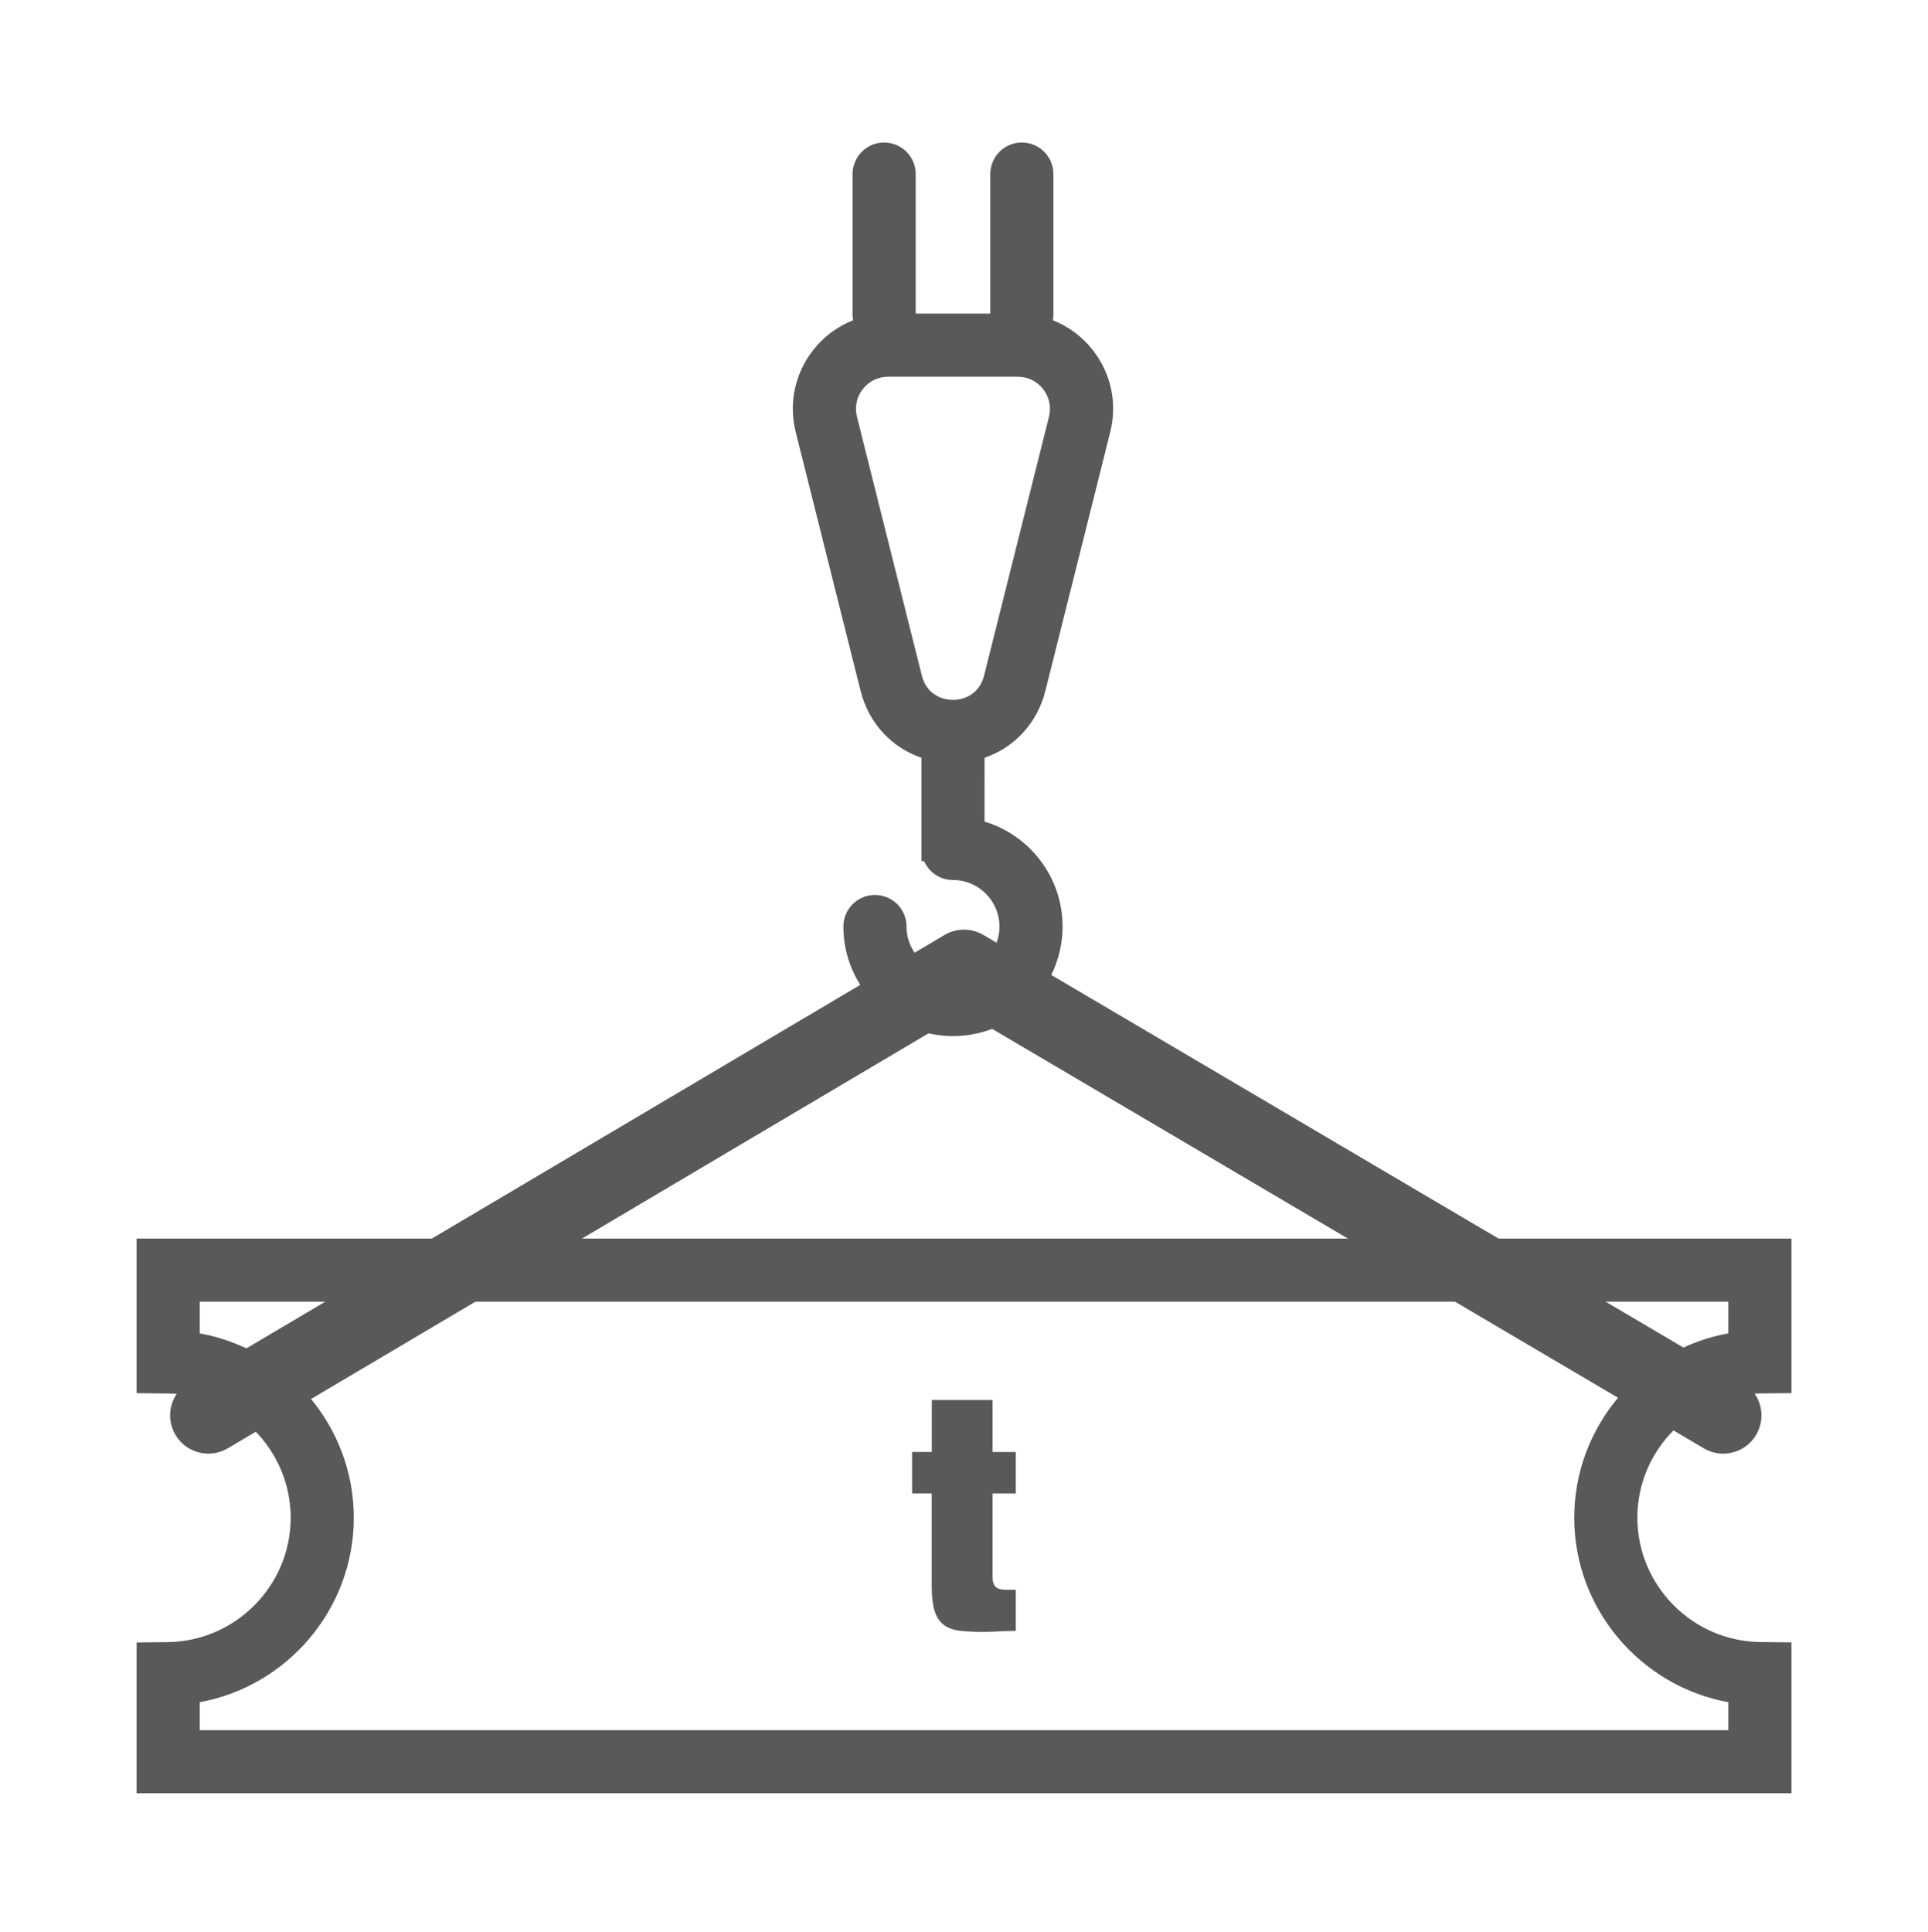
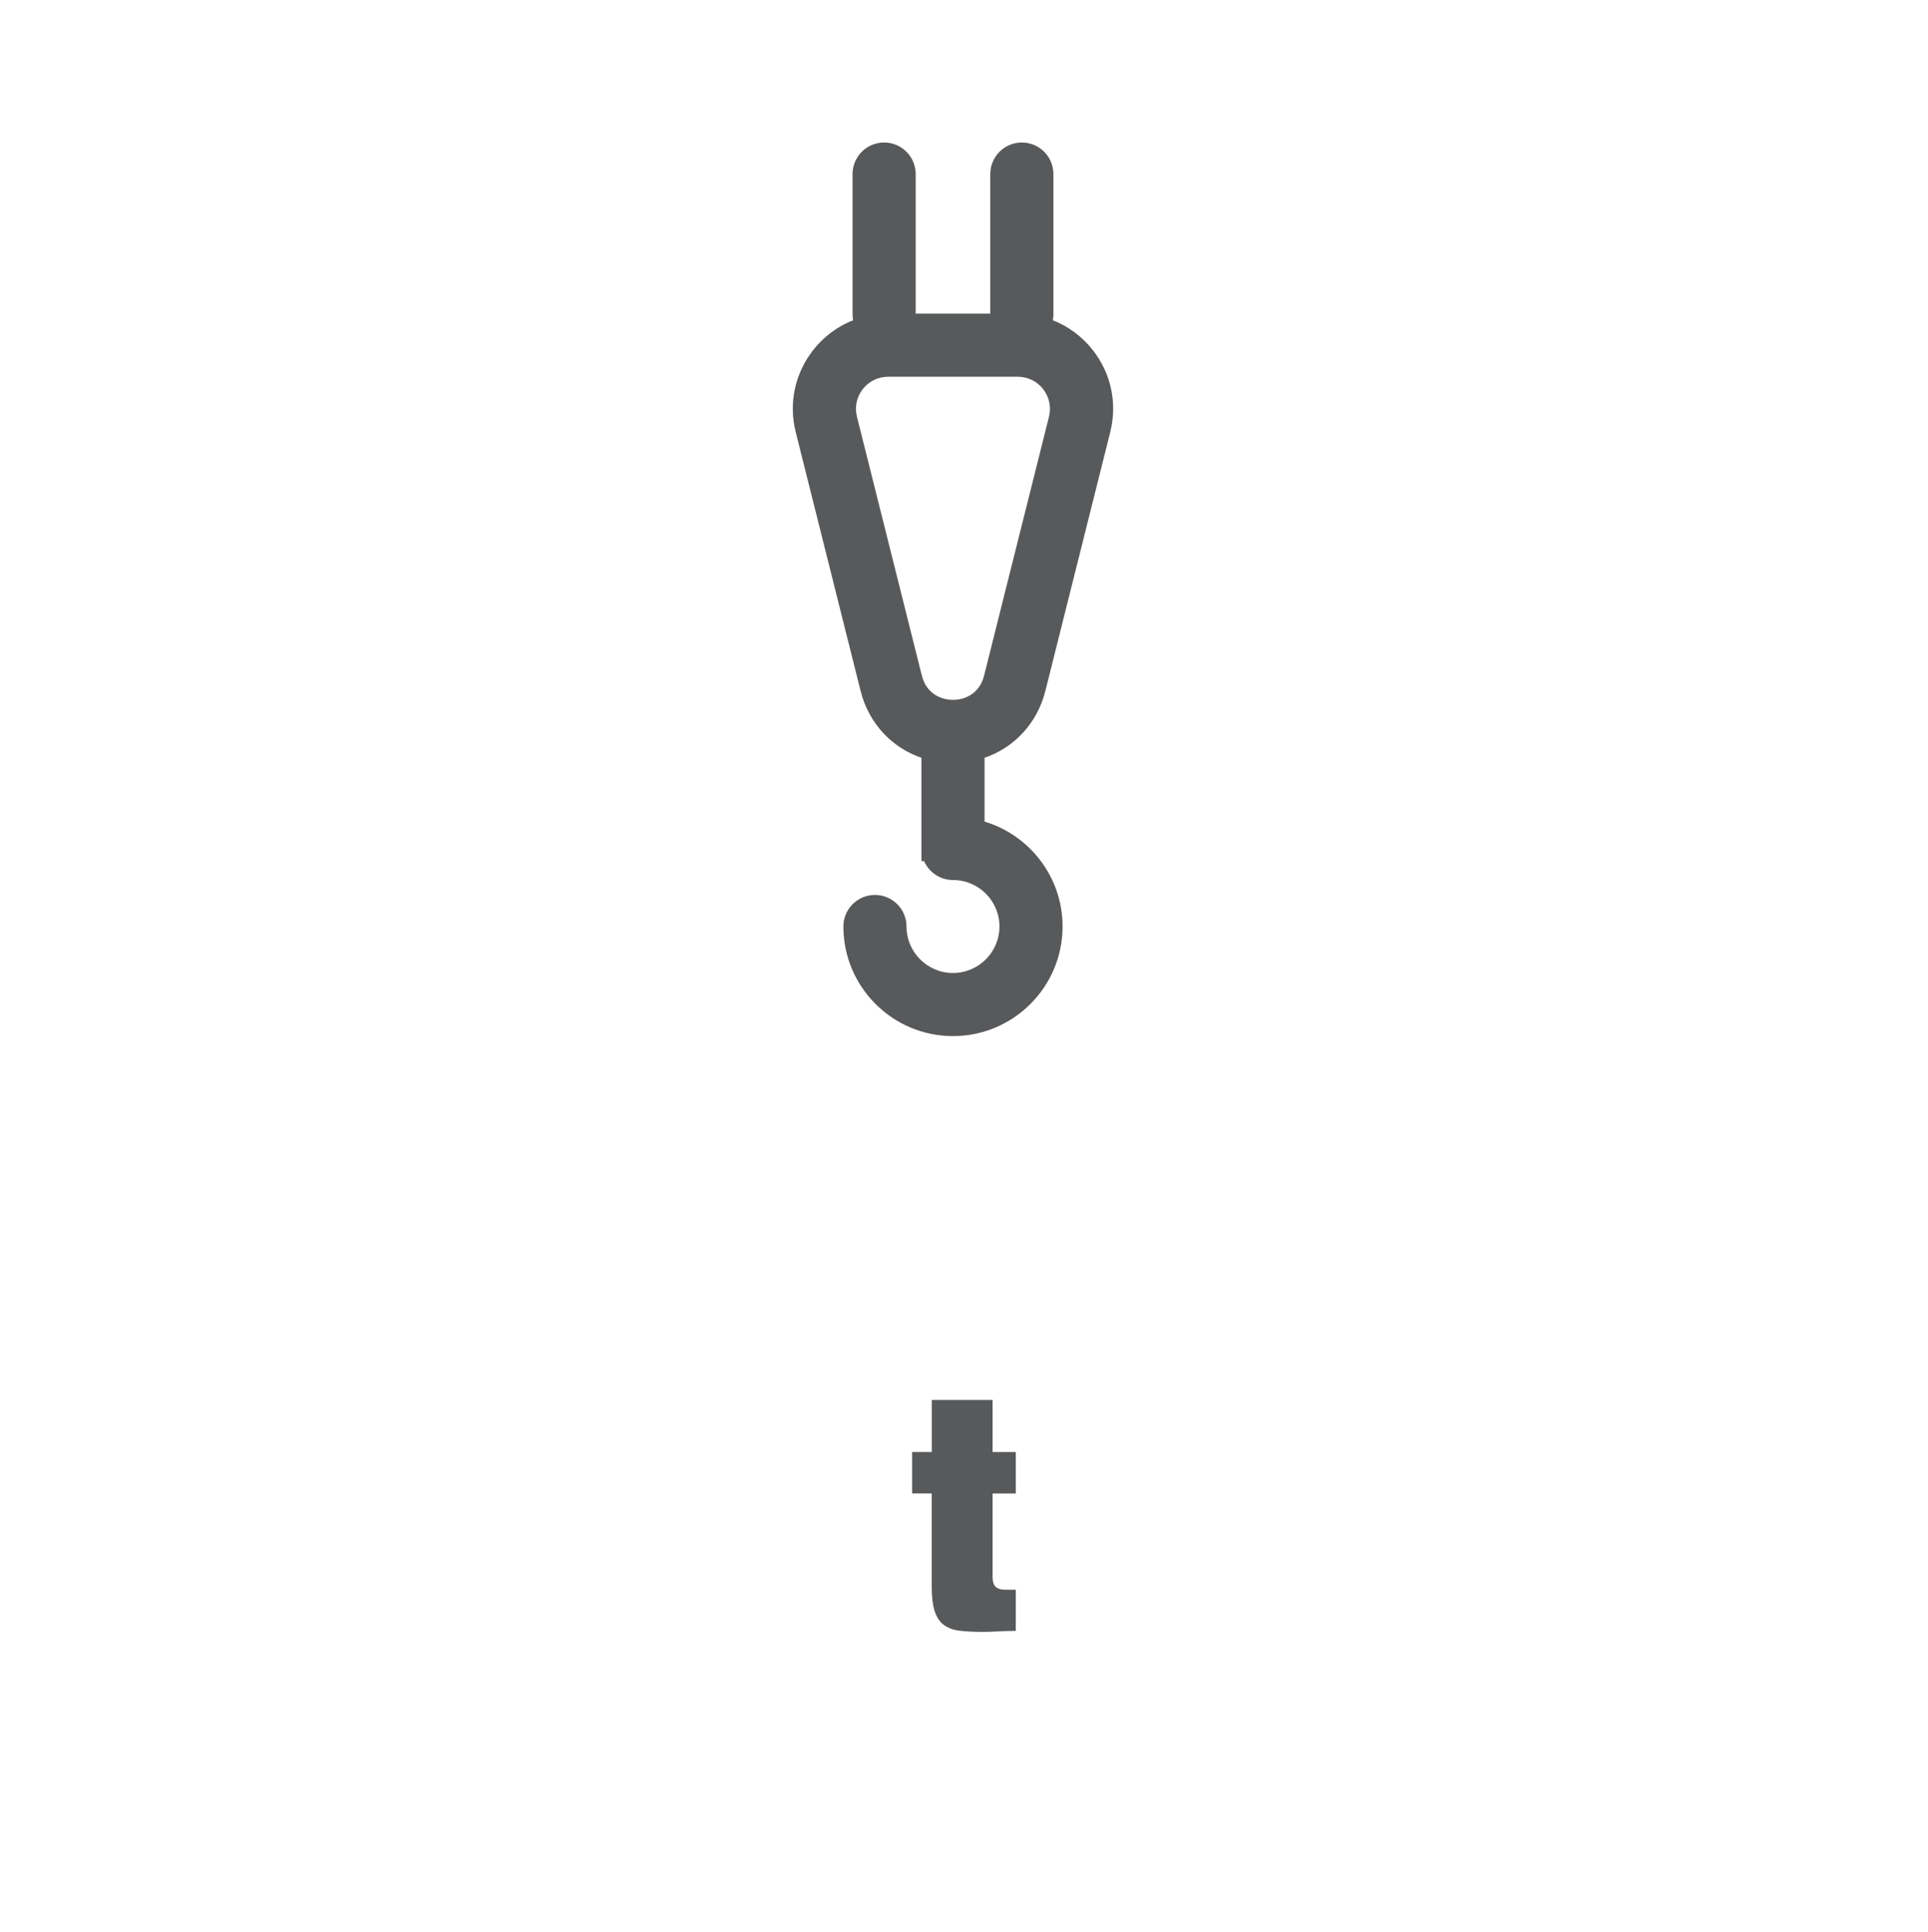
<svg xmlns="http://www.w3.org/2000/svg" id="Capa_1" x="0px" y="0px" viewBox="0 0 504 505" style="enable-background:new 0 0 504 505;" xml:space="preserve">
  <style type="text/css">
	.st0{fill:#58595B;}
	.st1{fill:#58595B;stroke:#58595B;stroke-width:0.5;stroke-miterlimit:10;}
	.st2{fill:#585958;}
	.st3{fill:#5E5B5C;}
	.st4{fill:none;stroke:#5E5B5C;stroke-width:4;stroke-linecap:round;stroke-linejoin:round;stroke-miterlimit:10;}
	.st5{fill:none;}
	.st6{fill:none;stroke:#12100B;stroke-width:0;stroke-linecap:round;stroke-linejoin:round;stroke-miterlimit:10;}
	.st7{fill:#5D5A57;}
	.st8{fill:#59595B;}
</style>
  <g>
-     <path class="st1" d="M273.03,180.53l16.96-67.66c1.86-7.42,0.23-15.13-4.48-21.16c-2.8-3.59-6.45-6.26-10.56-7.84   c0.11-0.53,0.17-1.08,0.17-1.65V45.5c0-4.42-3.58-8-8-8s-8,3.58-8,8v36.72h-20V45.5c0-4.42-3.58-8-8-8s-8,3.58-8,8v36.72   c0,0.56,0.06,1.11,0.17,1.65c-4.11,1.58-7.76,4.25-10.56,7.84c-4.7,6.03-6.34,13.74-4.48,21.16l16.96,67.66   c2.12,8.44,8.13,14.78,15.91,17.37v26.94h0.61c1.2,2.9,4.06,4.94,7.39,4.94c6.84,0,12.4,5.56,12.4,12.4s-5.56,12.4-12.4,12.4   s-12.4-5.56-12.4-12.4c0-4.42-3.58-8-8-8s-8,3.58-8,8c0,15.66,12.74,28.4,28.4,28.4s28.4-12.74,28.4-28.4   c0-12.88-8.62-23.78-20.4-27.24V197.9C264.9,195.31,270.91,188.97,273.03,180.53z M249.12,183.19c-3.26,0-7.18-1.72-8.39-6.55   l-16.96-67.66c-0.65-2.6-0.08-5.31,1.57-7.42c1.65-2.12,4.14-3.33,6.82-3.33h33.91c2.68,0,5.17,1.21,6.82,3.33   c1.65,2.12,2.22,4.82,1.57,7.42l-16.96,67.66C256.3,181.47,252.38,183.19,249.12,183.19z" />
+     <path class="st1" d="M273.03,180.53l16.96-67.66c1.86-7.42,0.23-15.13-4.48-21.16c-2.8-3.59-6.45-6.26-10.56-7.84   c0.11-0.53,0.17-1.08,0.17-1.65V45.5c0-4.42-3.58-8-8-8s-8,3.58-8,8v36.72h-20V45.5c0-4.42-3.58-8-8-8s-8,3.58-8,8v36.72   c0,0.56,0.06,1.11,0.17,1.65c-4.11,1.58-7.76,4.25-10.56,7.84c-4.7,6.03-6.34,13.74-4.48,21.16l16.96,67.66   c2.12,8.44,8.13,14.78,15.91,17.37v26.94h0.61c1.2,2.9,4.06,4.94,7.39,4.94c6.84,0,12.4,5.56,12.4,12.4s-5.56,12.4-12.4,12.4   s-12.4-5.56-12.4-12.4c0-4.42-3.58-8-8-8s-8,3.58-8,8c0,15.66,12.74,28.4,28.4,28.4s28.4-12.74,28.4-28.4   c0-12.88-8.62-23.78-20.4-27.24V197.9C264.9,195.31,270.91,188.97,273.03,180.53M249.12,183.19c-3.26,0-7.18-1.72-8.39-6.55   l-16.96-67.66c-0.65-2.6-0.08-5.31,1.57-7.42c1.65-2.12,4.14-3.33,6.82-3.33h33.91c2.68,0,5.17,1.21,6.82,3.33   c1.65,2.12,2.22,4.82,1.57,7.42l-16.96,67.66C256.3,181.47,252.38,183.19,249.12,183.19z" />
    <g>
-       <path class="st1" d="M468.04,468.5H35.96v-38.93l7.91-0.09c17.85-0.21,32.37-14.9,32.37-32.74s-14.52-32.54-32.37-32.74    l-7.91-0.09V324h432.09v39.89l-7.91,0.09c-17.85,0.21-32.37,14.9-32.37,32.74s14.52,32.54,32.37,32.74l7.91,0.09V468.5z     M51.96,452.5h400.09v-7.77c-22.82-4.05-40.28-24.13-40.28-48s17.46-43.96,40.28-48V340H51.96v8.73    c22.82,4.05,40.28,24.13,40.28,48s-17.46,43.96-40.28,48V452.5z" />
-     </g>
+       </g>
    <g>
      <g>
        <path class="st1" d="M243.83,379.79v-13.6h15.39v13.6h6.07v10.35h-6.07v22.06c0,1.31,0.3,2.24,0.9,2.78     c0.6,0.54,1.52,0.81,2.78,0.81h2.39v10.26c-1.43,0-2.85,0.04-4.28,0.13c-1.43,0.09-2.79,0.13-4.11,0.13     c-2.34,0-4.33-0.1-5.99-0.3c-1.65-0.2-3.01-0.7-4.06-1.5c-1.06-0.8-1.83-1.98-2.31-3.55c-0.49-1.57-0.73-3.63-0.73-6.2v-24.63     h-5.13v-10.35H243.83z" />
      </g>
    </g>
-     <path class="st0" d="M450.46,379.97c-1.73,0-3.47-0.45-5.07-1.39L252.01,264.61L59.56,378.57c-4.75,2.81-10.89,1.24-13.7-3.51   c-2.81-4.75-1.24-10.89,3.51-13.7L246.9,244.4c3.14-1.86,7.03-1.86,10.17-0.01l198.47,116.96c4.76,2.8,6.34,8.93,3.54,13.69   C457.22,378.21,453.88,379.97,450.46,379.97z" />
  </g>
</svg>